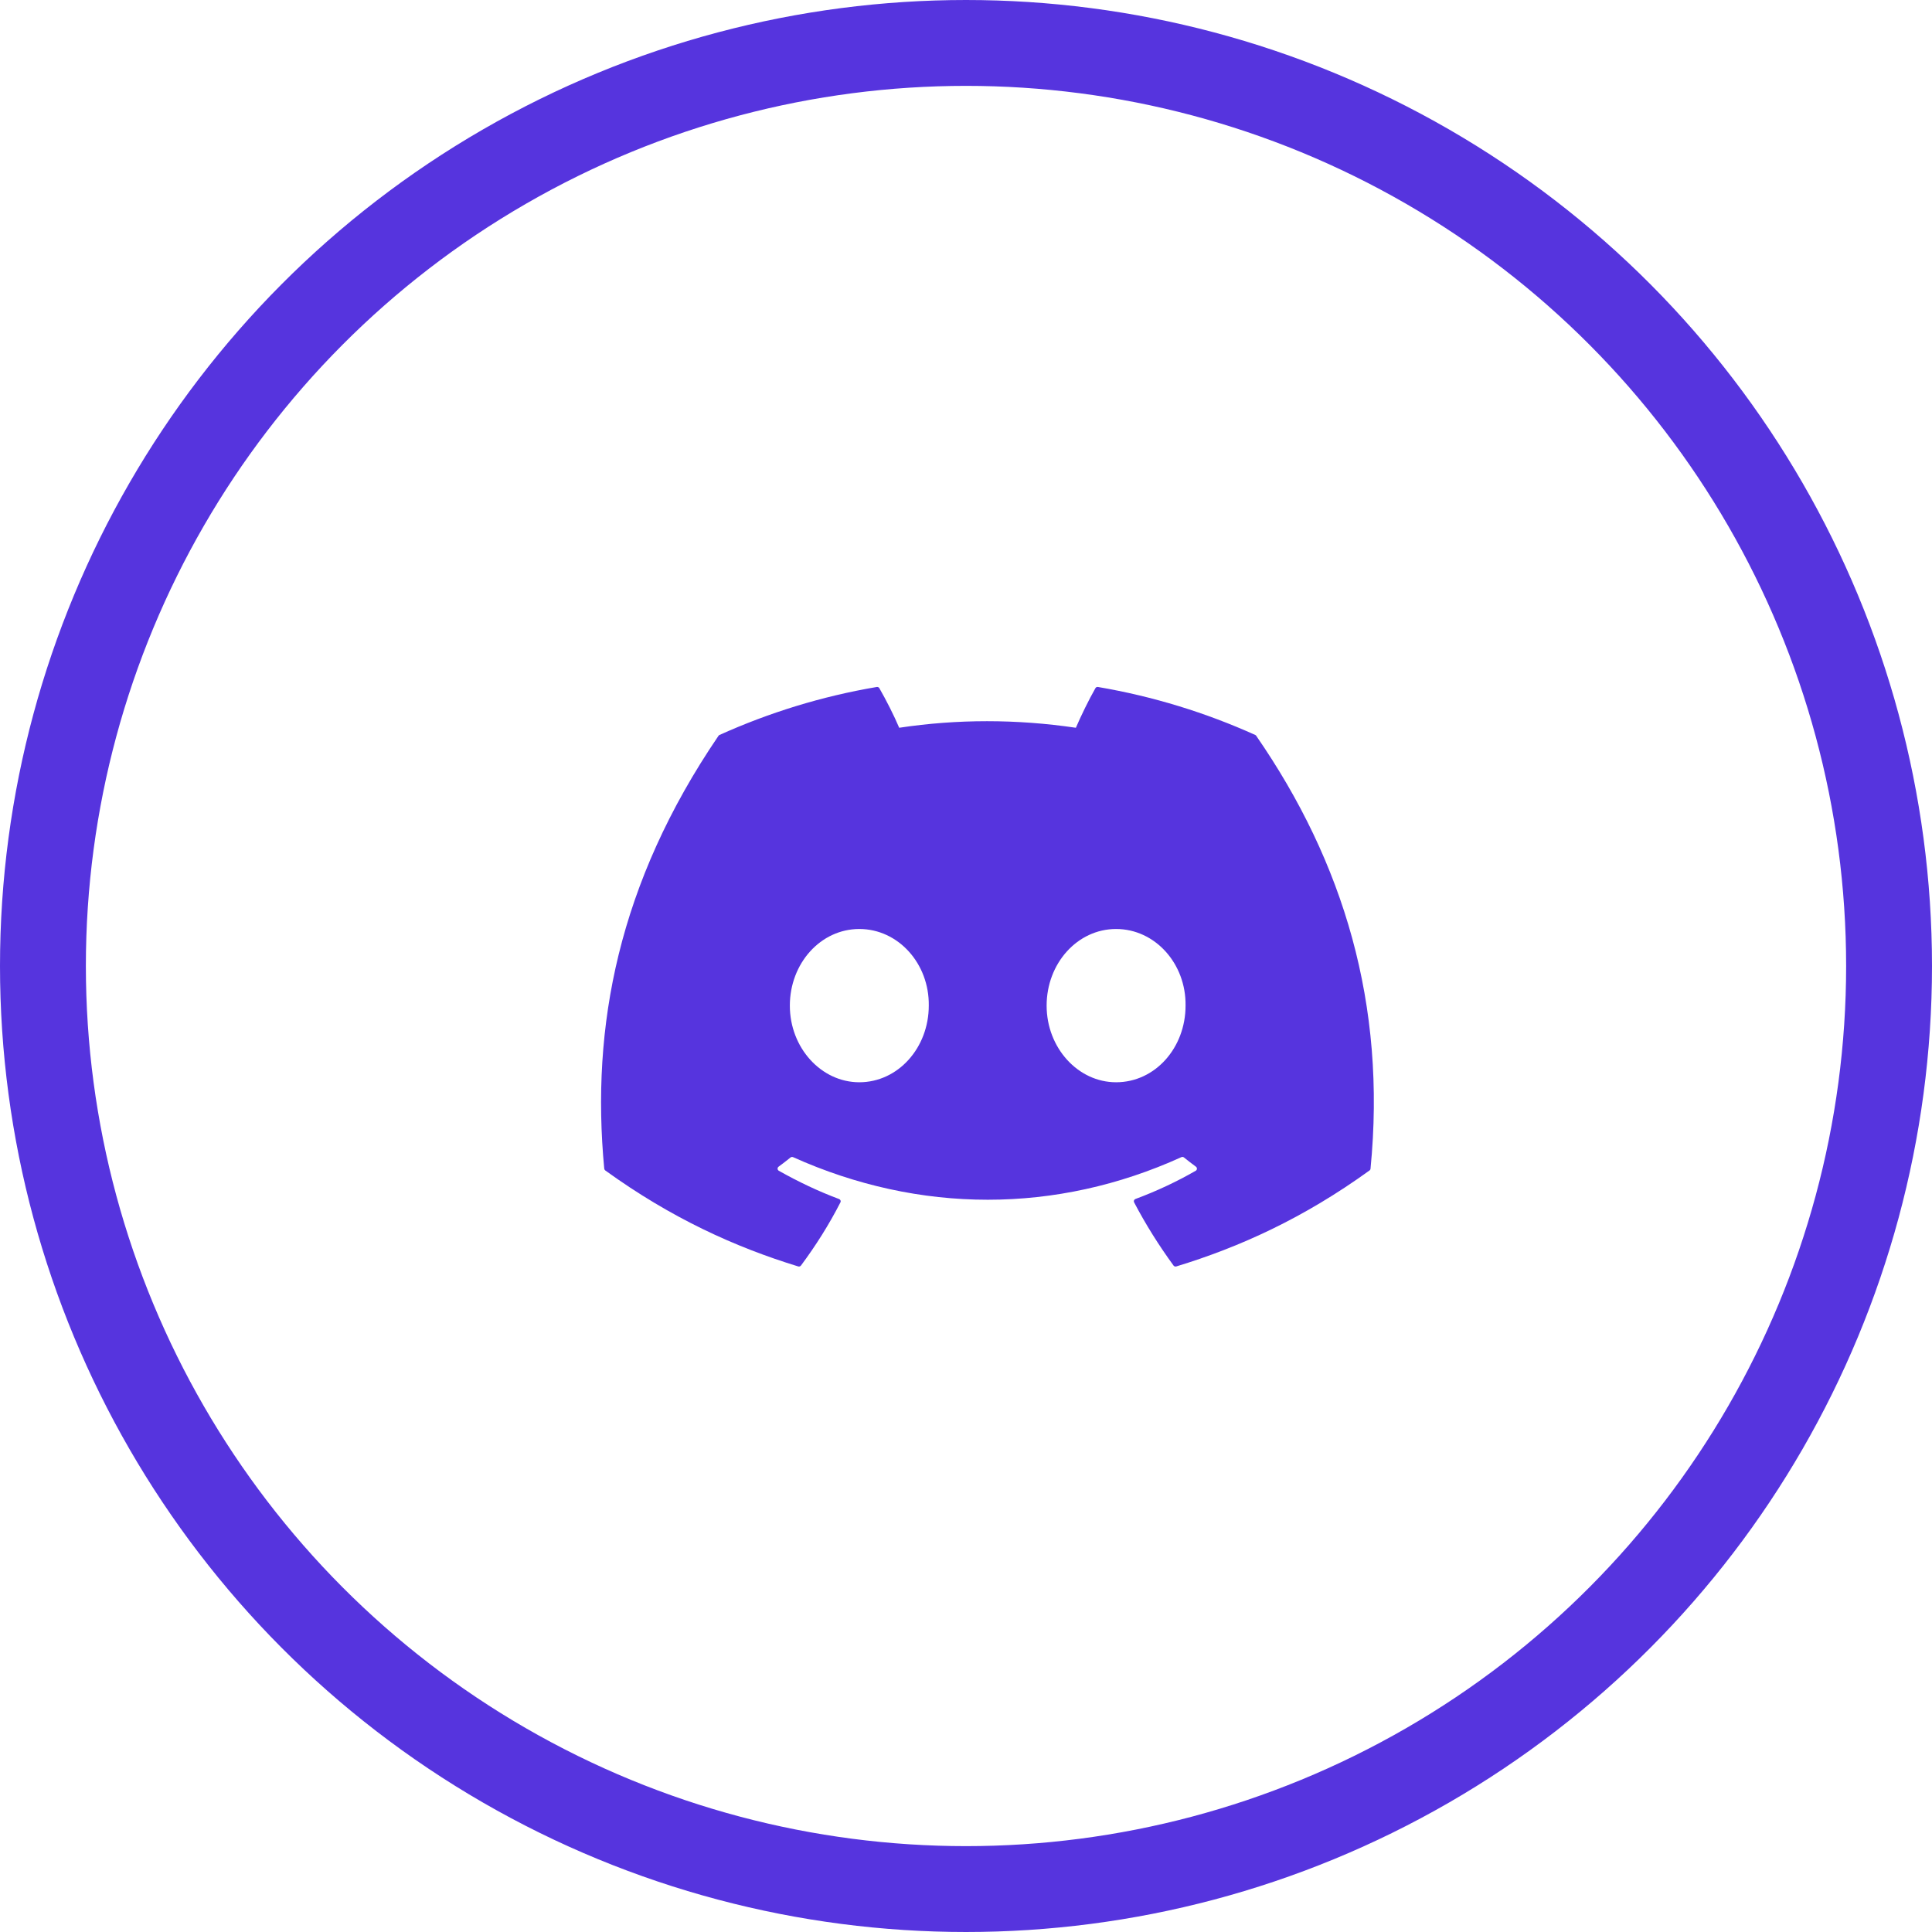
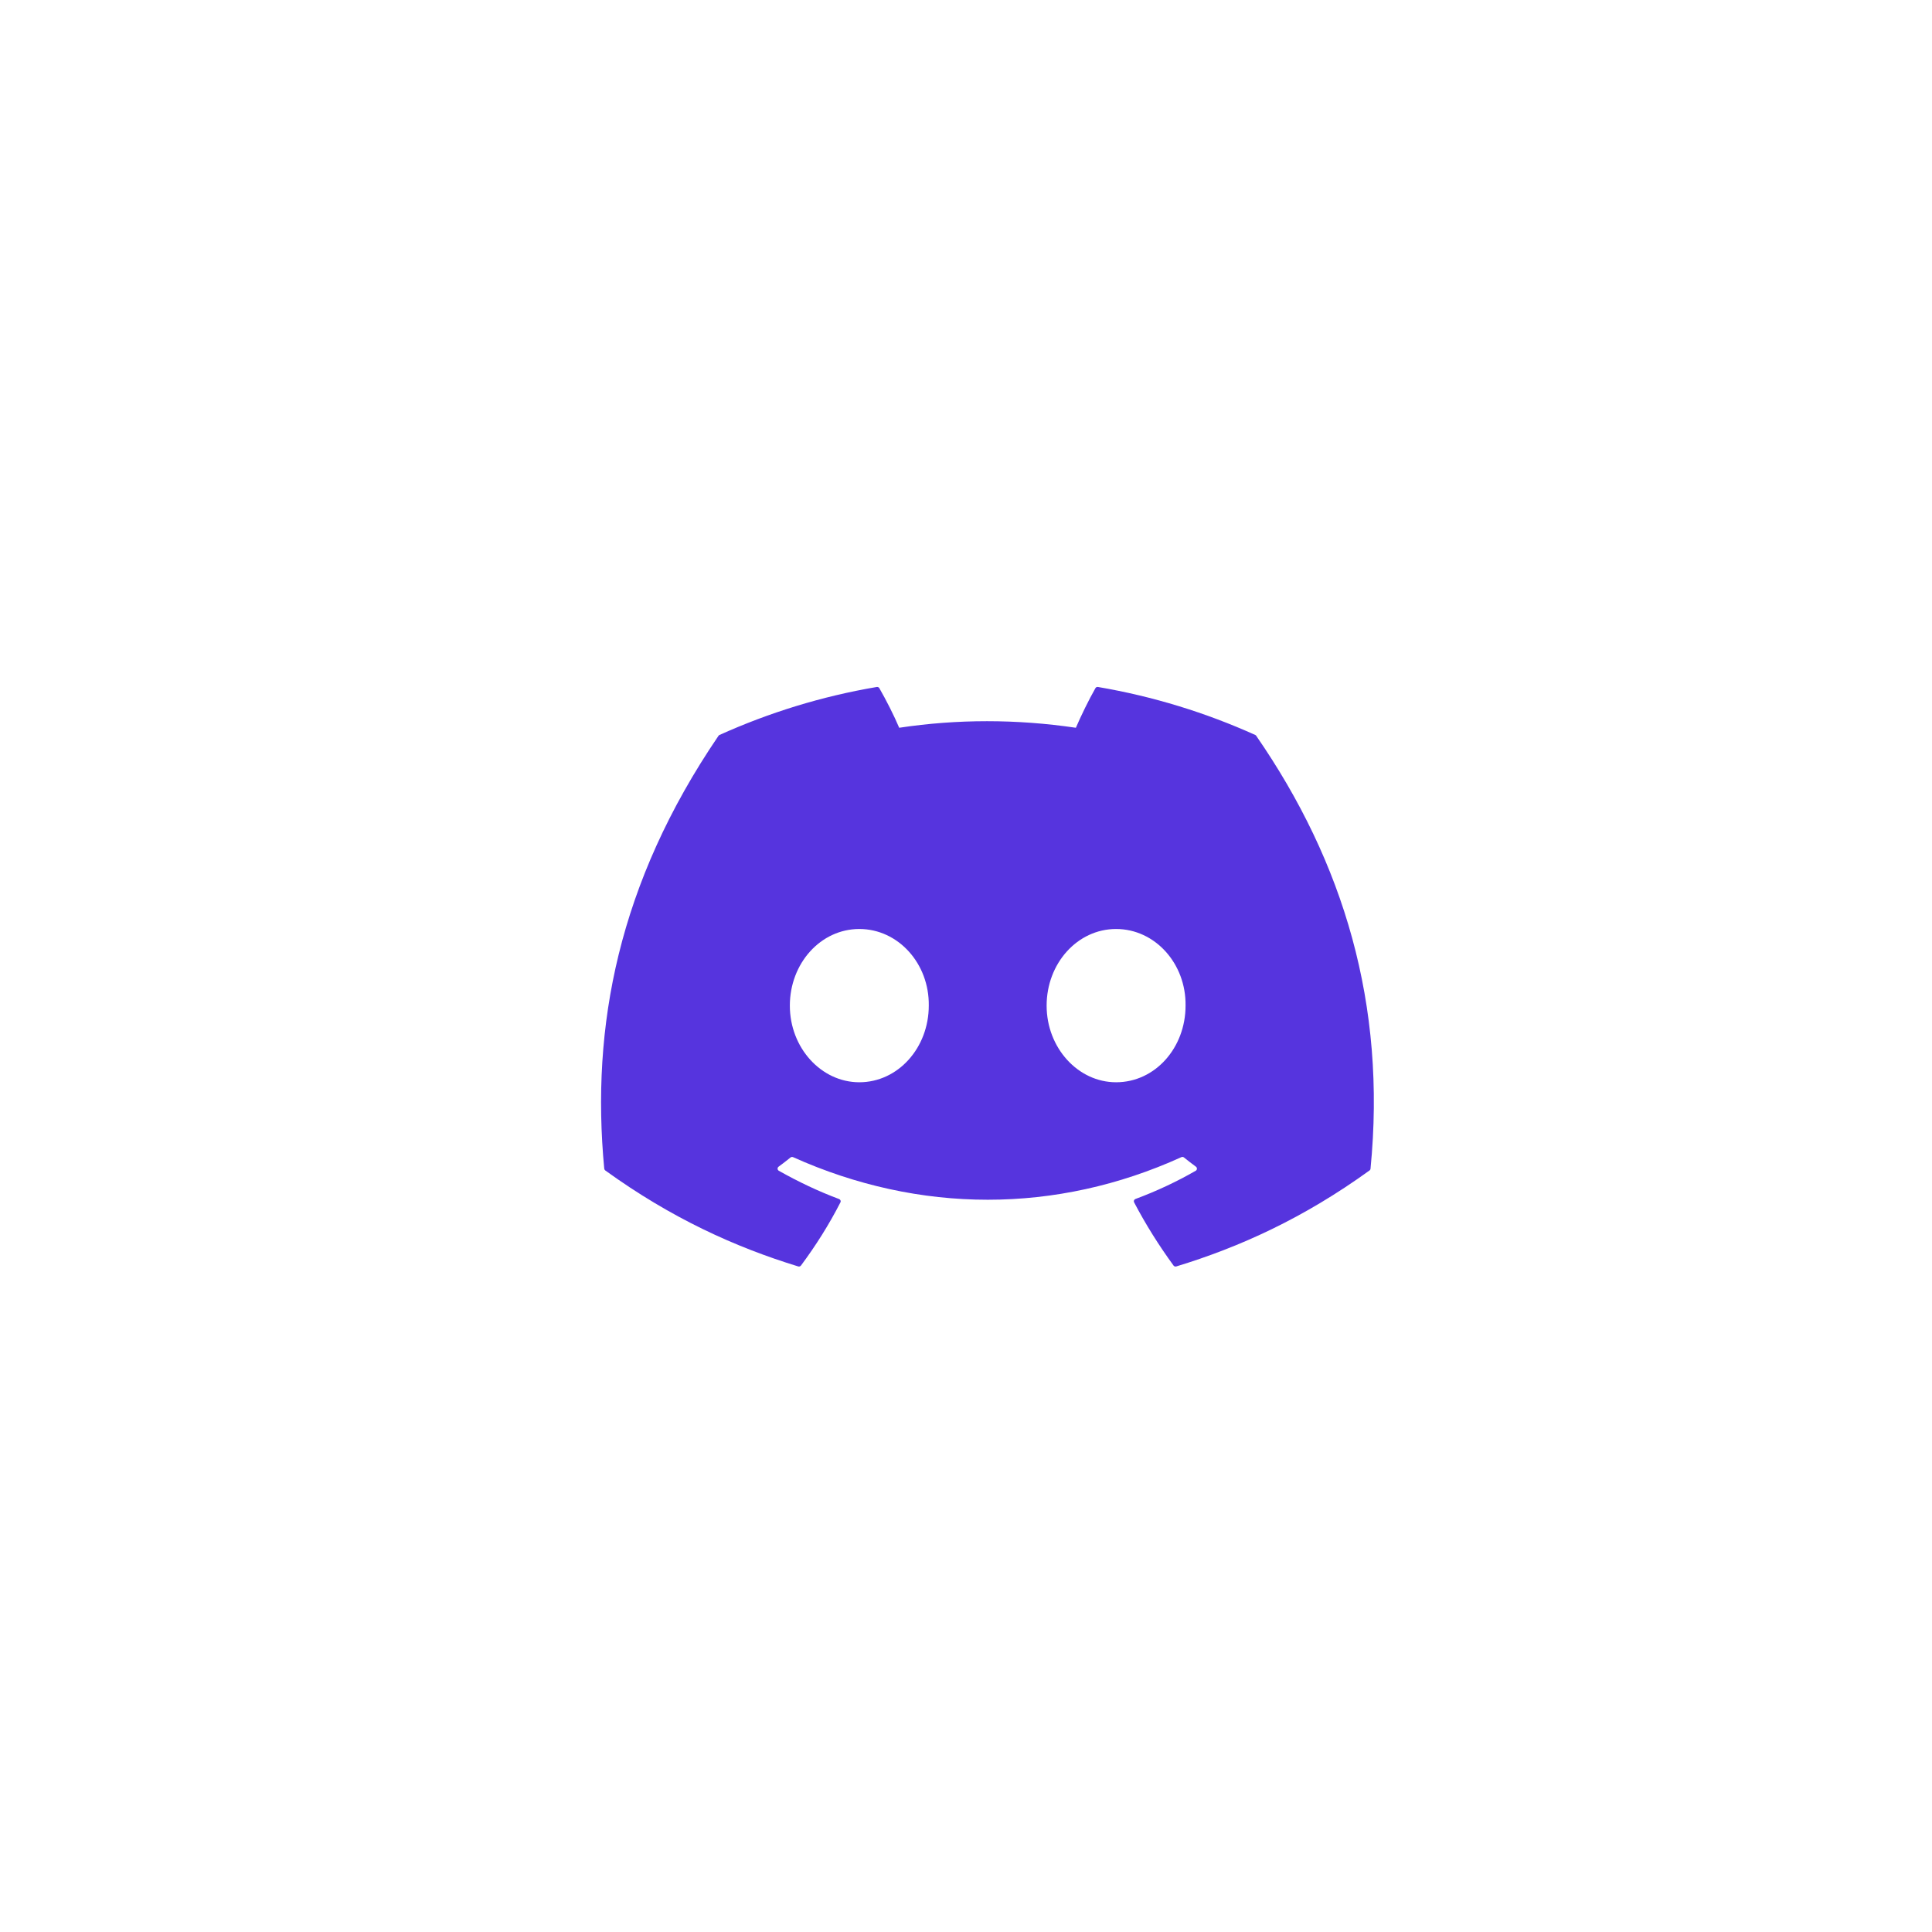
<svg xmlns="http://www.w3.org/2000/svg" width="45" height="45" viewBox="0 0 45 45" fill="none">
-   <circle cx="22.5" cy="22.5" r="21.5" stroke="#5634DE" stroke-width="2" />
-   <path d="M29.238 17.119C28.09 16.601 26.86 16.22 25.574 16.001C25.55 15.997 25.527 16.007 25.515 16.028C25.357 16.305 25.182 16.666 25.059 16.951C23.675 16.747 22.299 16.747 20.944 16.951C20.821 16.66 20.64 16.305 20.481 16.028C20.468 16.008 20.445 15.997 20.422 16.001C19.136 16.219 17.906 16.601 16.758 17.119C16.748 17.123 16.739 17.13 16.734 17.14C14.4 20.57 13.761 23.916 14.074 27.221C14.076 27.237 14.085 27.252 14.098 27.262C15.638 28.375 17.129 29.05 18.593 29.498C18.616 29.505 18.641 29.496 18.656 29.477C19.002 29.012 19.311 28.521 19.575 28.006C19.591 27.975 19.576 27.94 19.544 27.928C19.055 27.745 18.588 27.522 18.14 27.269C18.104 27.249 18.102 27.199 18.134 27.175C18.229 27.105 18.323 27.033 18.413 26.96C18.429 26.947 18.452 26.944 18.471 26.952C21.417 28.275 24.606 28.275 27.517 26.952C27.537 26.943 27.559 26.946 27.576 26.959C27.666 27.032 27.761 27.105 27.856 27.175C27.888 27.199 27.886 27.249 27.851 27.269C27.402 27.527 26.936 27.745 26.446 27.927C26.414 27.939 26.4 27.975 26.416 28.006C26.686 28.521 26.994 29.011 27.334 29.477C27.348 29.496 27.374 29.505 27.397 29.498C28.868 29.05 30.36 28.375 31.899 27.262C31.913 27.252 31.921 27.237 31.922 27.221C32.298 23.401 31.294 20.082 29.261 17.14C29.256 17.13 29.248 17.123 29.238 17.119ZM20.015 25.208C19.128 25.208 18.397 24.407 18.397 23.423C18.397 22.439 19.114 21.638 20.015 21.638C20.923 21.638 21.647 22.446 21.633 23.423C21.633 24.407 20.916 25.208 20.015 25.208ZM25.996 25.208C25.109 25.208 24.378 24.407 24.378 23.423C24.378 22.439 25.095 21.638 25.996 21.638C26.904 21.638 27.628 22.446 27.614 23.423C27.614 24.407 26.904 25.208 25.996 25.208Z" fill="#5634DE" />
+   <path d="M29.238 17.119C28.09 16.601 26.86 16.22 25.574 16.001C25.55 15.997 25.527 16.007 25.515 16.028C25.357 16.305 25.182 16.666 25.059 16.951C23.675 16.747 22.299 16.747 20.944 16.951C20.821 16.66 20.64 16.305 20.481 16.028C20.468 16.008 20.445 15.997 20.422 16.001C19.136 16.219 17.906 16.601 16.758 17.119C16.748 17.123 16.739 17.13 16.734 17.14C14.4 20.57 13.761 23.916 14.074 27.221C14.076 27.237 14.085 27.252 14.098 27.262C15.638 28.375 17.129 29.05 18.593 29.498C18.616 29.505 18.641 29.496 18.656 29.477C19.002 29.012 19.311 28.521 19.575 28.006C19.591 27.975 19.576 27.94 19.544 27.928C19.055 27.745 18.588 27.522 18.14 27.269C18.104 27.249 18.102 27.199 18.134 27.175C18.229 27.105 18.323 27.033 18.413 26.96C18.429 26.947 18.452 26.944 18.471 26.952C21.417 28.275 24.606 28.275 27.517 26.952C27.537 26.943 27.559 26.946 27.576 26.959C27.666 27.032 27.761 27.105 27.856 27.175C27.888 27.199 27.886 27.249 27.851 27.269C27.402 27.527 26.936 27.745 26.446 27.927C26.414 27.939 26.4 27.975 26.416 28.006C26.686 28.521 26.994 29.011 27.334 29.477C27.348 29.496 27.374 29.505 27.397 29.498C28.868 29.05 30.36 28.375 31.899 27.262C31.913 27.252 31.921 27.237 31.922 27.221C32.298 23.401 31.294 20.082 29.261 17.14C29.256 17.13 29.248 17.123 29.238 17.119ZM20.015 25.208C19.128 25.208 18.397 24.407 18.397 23.423C18.397 22.439 19.114 21.638 20.015 21.638C20.923 21.638 21.647 22.446 21.633 23.423C21.633 24.407 20.916 25.208 20.015 25.208M25.996 25.208C25.109 25.208 24.378 24.407 24.378 23.423C24.378 22.439 25.095 21.638 25.996 21.638C26.904 21.638 27.628 22.446 27.614 23.423C27.614 24.407 26.904 25.208 25.996 25.208Z" fill="#5634DE" />
</svg>